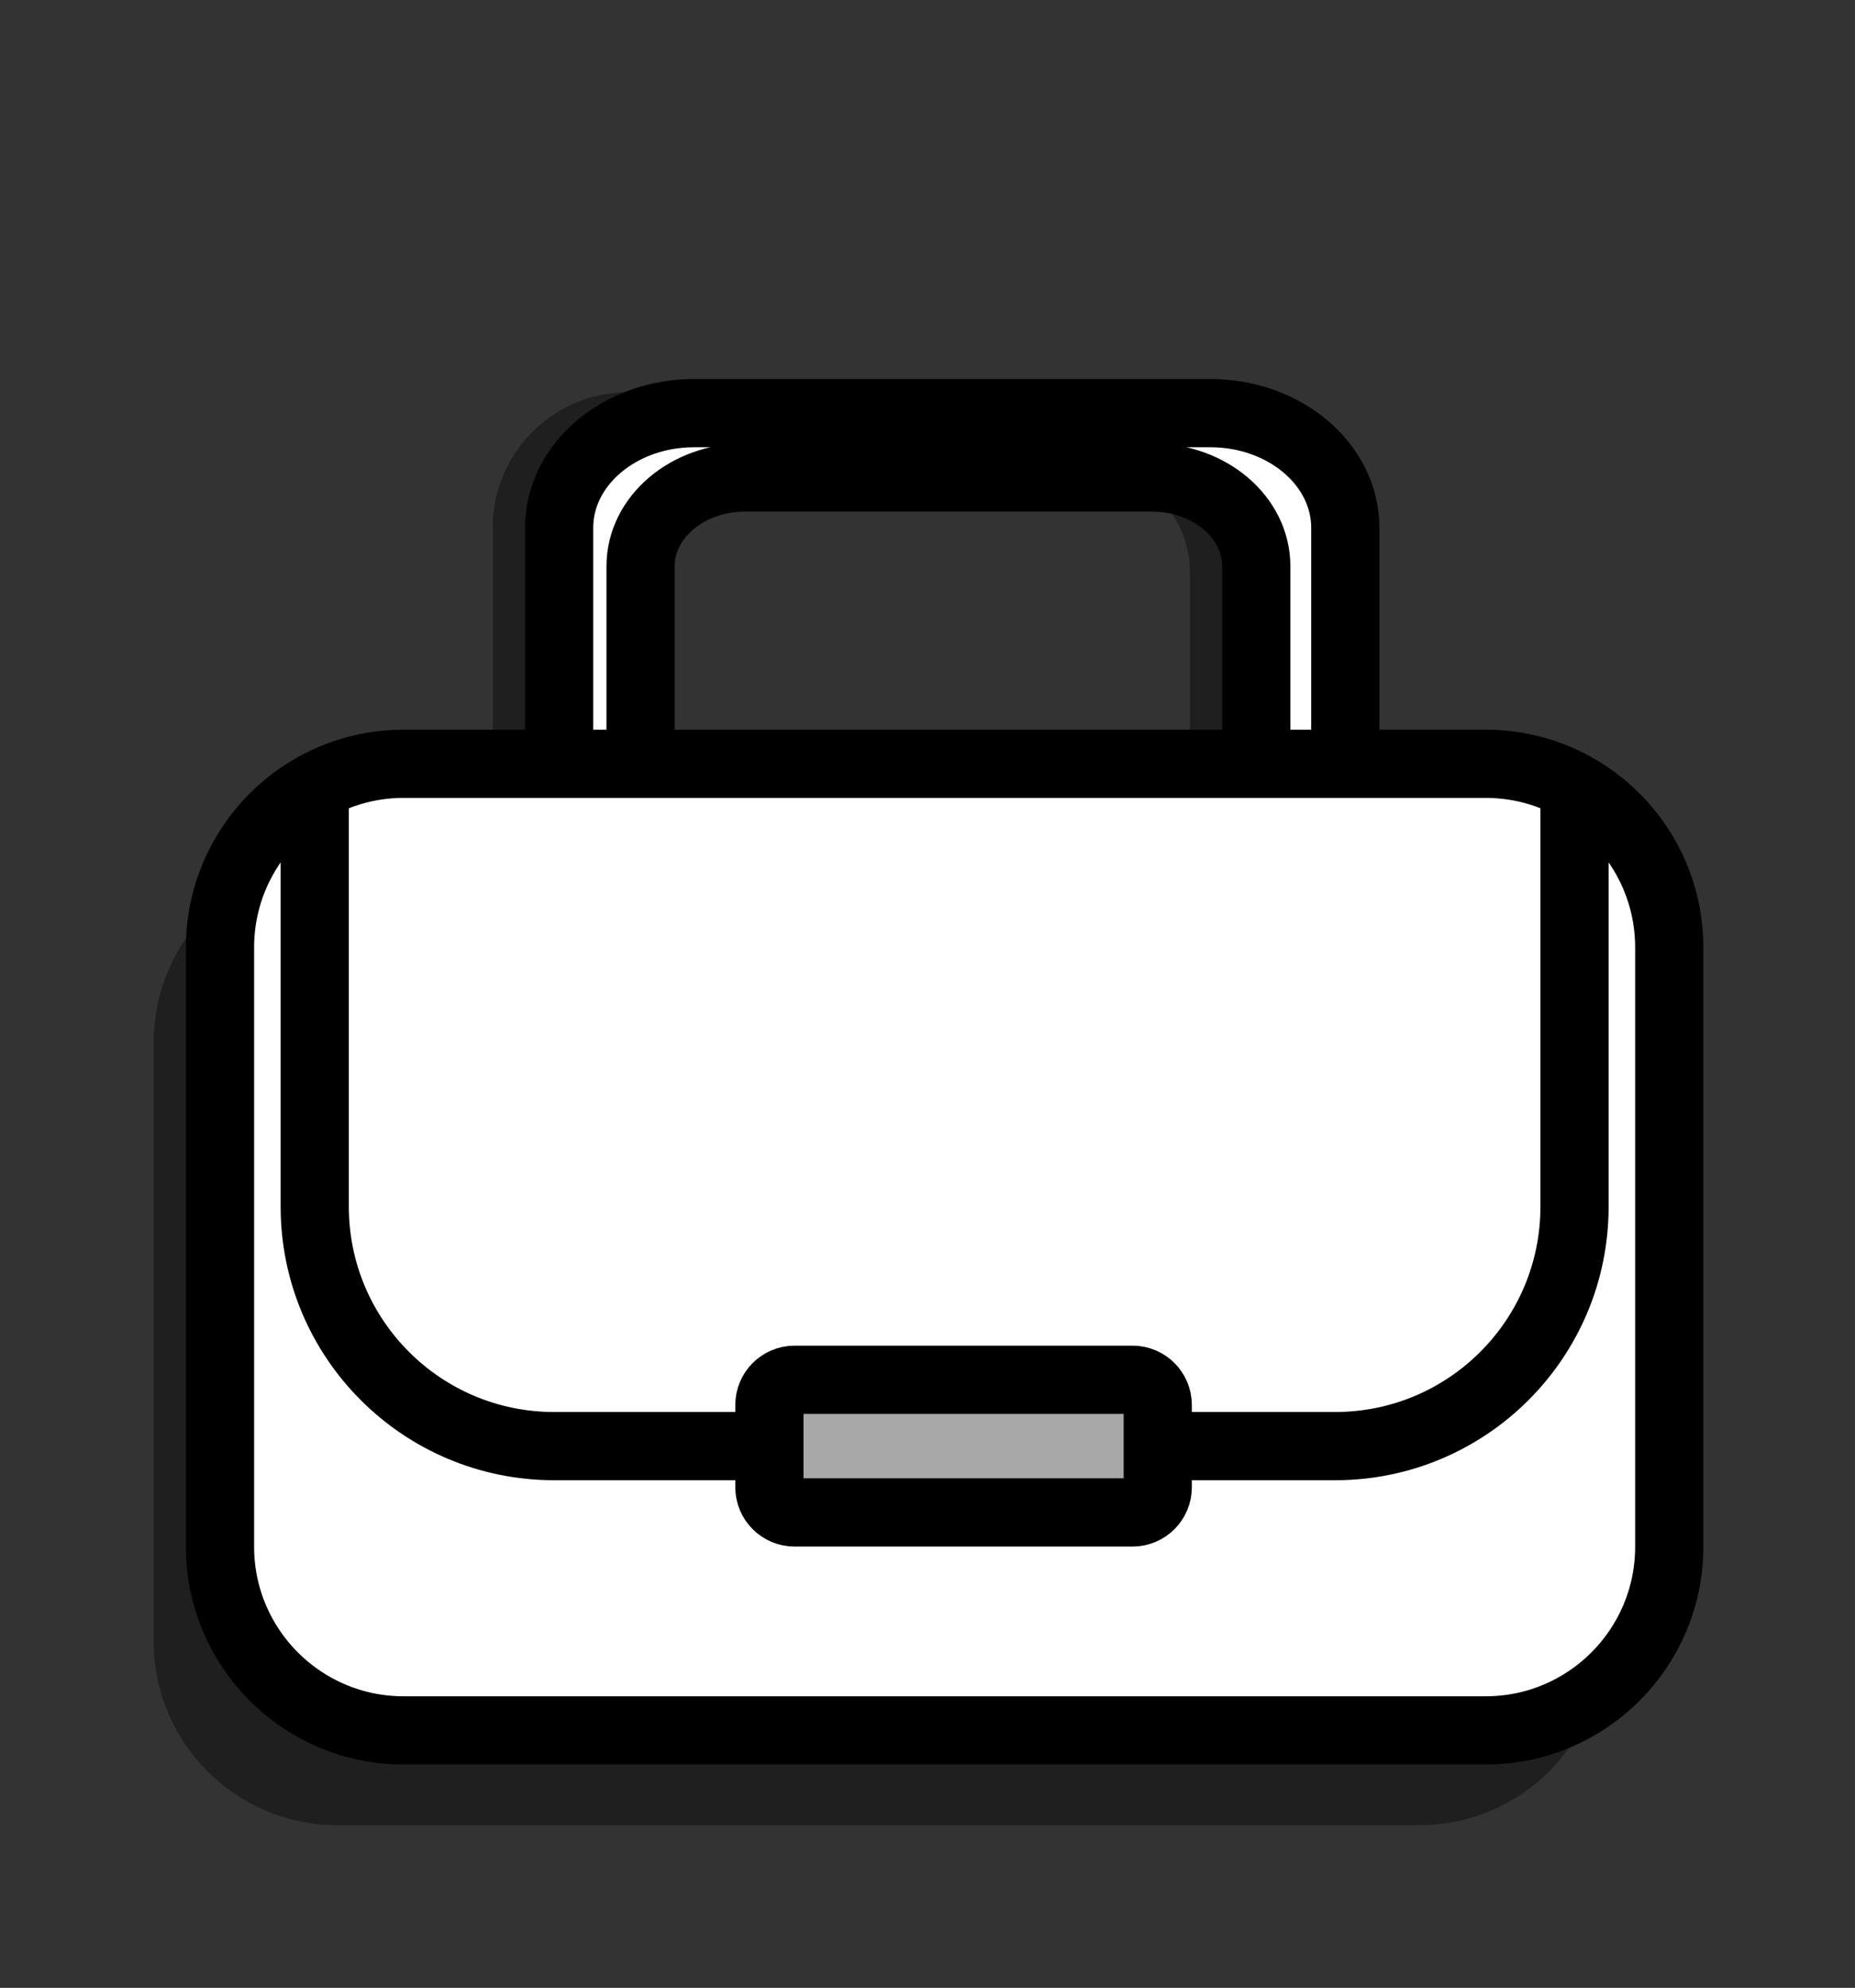
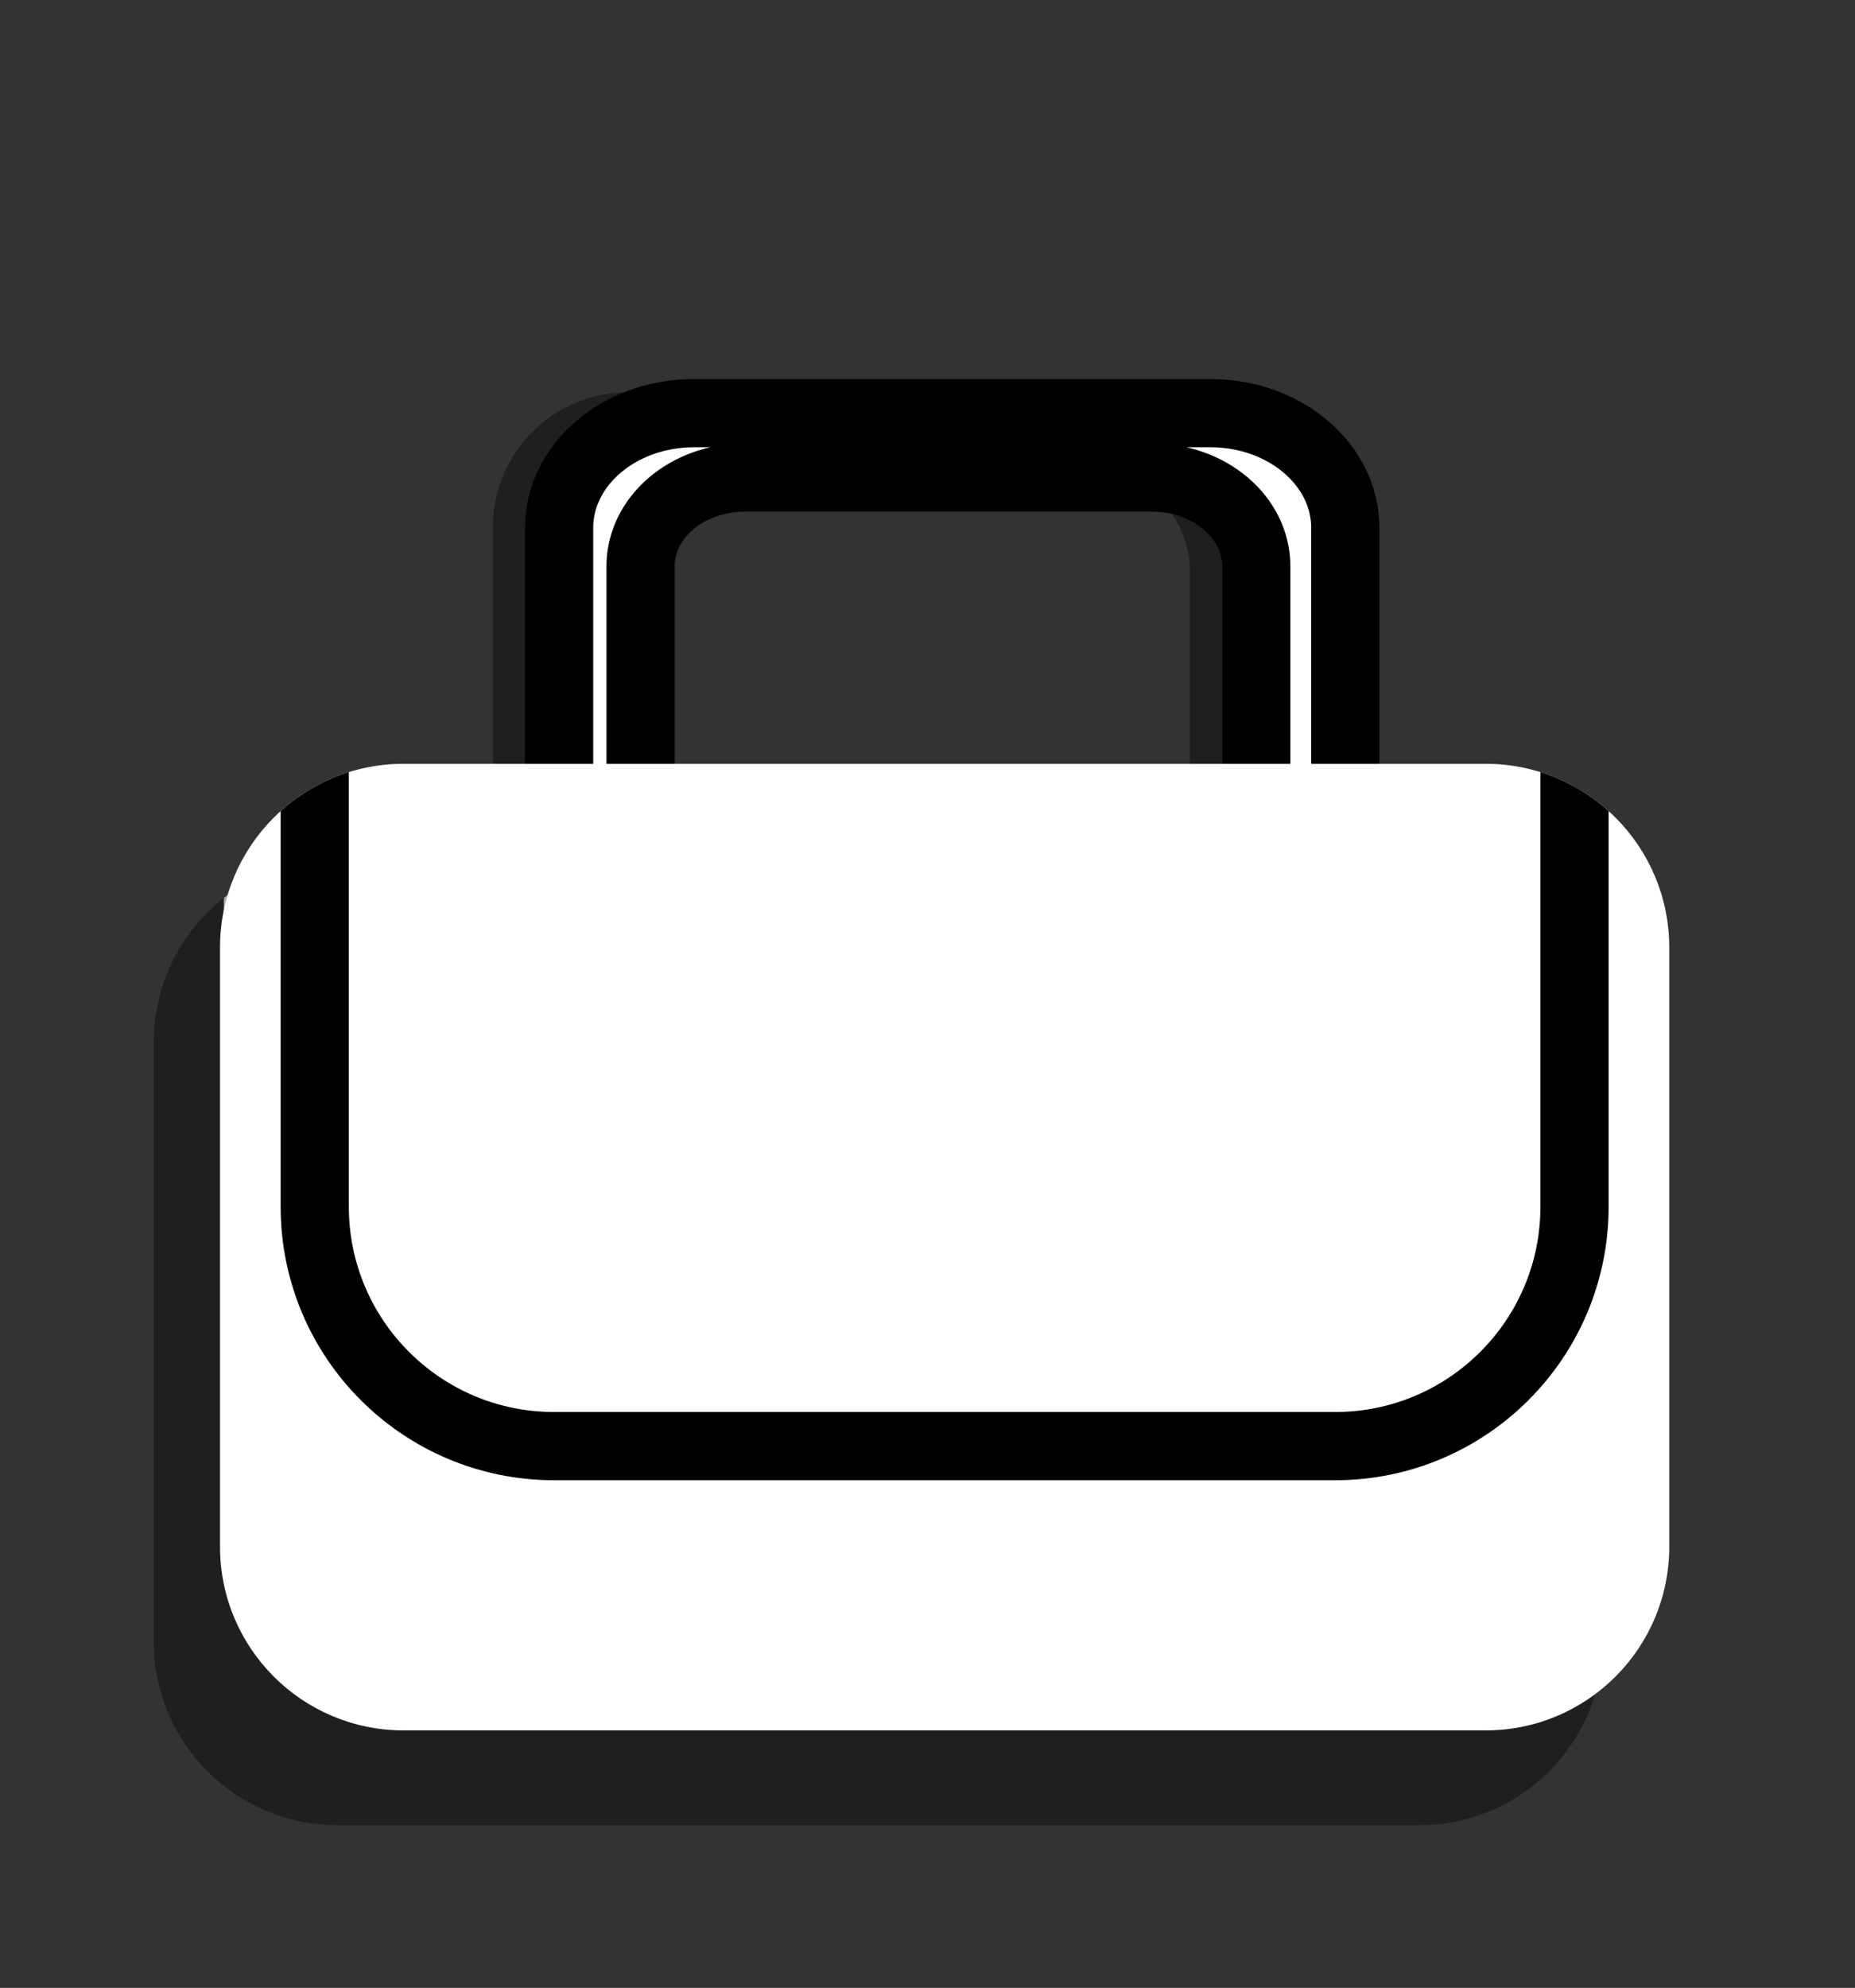
<svg xmlns="http://www.w3.org/2000/svg" xmlns:xlink="http://www.w3.org/1999/xlink" enable-background="new 0 0 489.597 524.424" height="524.424" id="レイヤー_1" overflow="visible" version="1.1" viewBox="0 0 489.597 524.424" width="489.597" xml:space="preserve">
  <rect x="0" y="0" width="489.597" height="524.424" fill="#333333" stroke="none" />
  <g id="ブリーフケース2">
    <g>
      <path d="M165.695,103.5h136.25c19.676,0,35.625,15.95,35.625,35.625v116.25c0,19.675-15.949,35.625-35.625,35.625    h-136.25c-19.675,0-35.625-15.95-35.625-35.625v-116.25C130.07,119.45,146.02,103.5,165.695,103.5z M179.12,123.5    c-15.215,0-27.55,12.335-27.55,27.55v89.9c0,15.215,12.335,27.55,27.55,27.55h107.4c15.216,0,27.55-12.335,27.55-27.55v-89.9    c0-15.215-12.334-27.55-27.55-27.55H179.12z" opacity="0.39" />
      <g>
        <g opacity="0.39">
          <path d="M89.02,226.5h285.601c26.758,0,48.449,21.691,48.449,48.45v158.1c0,26.758-21.691,48.45-48.449,48.45      H89.02c-26.758,0-48.45-21.692-48.45-48.45v-158.1C40.57,248.192,62.262,226.5,89.02,226.5z" id="XMLID_303_" />
        </g>
        <g>
          <defs>
            <path d="M89.02,226.5h285.601c26.758,0,48.449,21.691,48.449,48.45v158.1c0,26.758-21.691,48.45-48.449,48.45       H89.02c-26.758,0-48.45-21.692-48.45-48.45v-158.1C40.57,248.192,62.262,226.5,89.02,226.5z" id="XMLID_617_" />
          </defs>
          <clipPath id="XMLID_657_">
            <use xlink:href="#XMLID_617_" />
          </clipPath>
          <path clip-path="url(#XMLID_657_)" d="M128.745,34      h206.149c34.893,0,63.176,28.284,63.176,63.175v246.15c0,34.891-28.283,63.175-63.176,63.175H128.745      c-34.891,0-63.175-28.284-63.175-63.175V97.175C65.57,62.284,93.854,34,128.745,34z" fill="none" stroke="#A8A8A8" stroke-linejoin="round" stroke-width="13" />
        </g>
        <g>
          <defs>
            <path d="M89.02,226.5h285.601c26.758,0,48.449,21.691,48.449,48.45v158.1c0,26.758-21.691,48.45-48.449,48.45       H89.02c-26.758,0-48.45-21.692-48.45-48.45v-158.1C40.57,248.192,62.262,226.5,89.02,226.5z" id="XMLID_619_" />
          </defs>
          <clipPath id="XMLID_658_">
            <use xlink:href="#XMLID_619_" />
          </clipPath>
          <path clip-path="url(#XMLID_658_)" d="M192.22,389      h89.199c3.674,0,6.65,2.977,6.65,6.649v21.7c0,3.673-2.977,6.649-6.65,6.649H192.22c-3.673,0-6.65-2.977-6.65-6.649v-21.7      C185.57,391.977,188.547,389,192.22,389z" fill="#FFFFFF" stroke="#A8A8A8" stroke-linejoin="round" stroke-width="13" />
        </g>
      </g>
    </g>
    <path d="M183.195,108.99h136.25   c19.676,0,35.625,13.543,35.625,30.247v98.703c0,16.705-15.949,30.248-35.625,30.248h-136.25   c-19.675,0-35.625-13.543-35.625-30.248v-98.703C147.57,122.533,163.52,108.99,183.195,108.99z M196.62,125.972   c-15.215,0-27.55,10.472-27.55,23.391v76.33c0,12.919,12.335,23.393,27.55,23.393h107.399c15.217,0,27.551-10.474,27.551-23.393   v-76.33c0-12.919-12.334-23.391-27.551-23.391H196.62z" fill="#FFFFFF" stroke="#000000" stroke-linejoin="round" stroke-width="18" />
    <g>
      <g>
        <path d="M106.52,201.5h285.601c26.758,0,48.449,21.691,48.449,48.45v158.1     c0,26.758-21.691,48.449-48.449,48.449H106.52c-26.758,0-48.45-21.691-48.45-48.449V249.949     C58.07,223.192,79.762,201.5,106.52,201.5z" fill="#FFFFFF" id="XMLID_305_" />
      </g>
      <g>
        <defs>
          <path d="M106.52,201.5h285.601c26.758,0,48.449,21.691,48.449,48.45v158.1      c0,26.758-21.691,48.449-48.449,48.449H106.52c-26.758,0-48.45-21.691-48.45-48.449V249.949      C58.07,223.192,79.762,201.5,106.52,201.5z" id="XMLID_621_" />
        </defs>
        <clipPath id="XMLID_659_">
          <use xlink:href="#XMLID_621_" />
        </clipPath>
        <path clip-path="url(#XMLID_659_)" d="M146.245,9     h206.149c34.893,0,63.176,28.284,63.176,63.175v246.15c0,34.891-28.283,63.175-63.176,63.175H146.245     c-34.891,0-63.175-28.284-63.175-63.175V72.175C83.07,37.284,111.354,9,146.245,9z" fill="none" stroke="#000000" stroke-linejoin="round" stroke-width="18" />
      </g>
      <g>
        <defs>
-           <path d="M106.52,201.5h285.601c26.758,0,48.449,21.691,48.449,48.45v158.1      c0,26.758-21.691,48.449-48.449,48.449H106.52c-26.758,0-48.45-21.691-48.45-48.449V249.949      C58.07,223.192,79.762,201.5,106.52,201.5z" id="XMLID_623_" />
-         </defs>
+           </defs>
        <clipPath id="XMLID_660_">
          <use xlink:href="#XMLID_623_" />
        </clipPath>
        <path clip-path="url(#XMLID_660_)" d="M209.72,364     h89.199c3.674,0,6.65,2.977,6.65,6.649v21.7c0,3.673-2.977,6.65-6.65,6.65H209.72c-3.673,0-6.65-2.978-6.65-6.65v-21.7     C203.07,366.977,206.047,364,209.72,364z" fill="#A8A8A8" stroke="#000000" stroke-linejoin="round" stroke-width="18" />
      </g>
      <g>
-         <path d="M106.52,201.5h285.601     c26.758,0,48.449,21.691,48.449,48.45v158.1c0,26.758-21.691,48.449-48.449,48.449H106.52c-26.758,0-48.45-21.691-48.45-48.449     V249.949C58.07,223.192,79.762,201.5,106.52,201.5z" fill="none" id="XMLID_106_" stroke="#000000" stroke-linejoin="round" stroke-width="18" />
-       </g>
+         </g>
    </g>
  </g>
</svg>